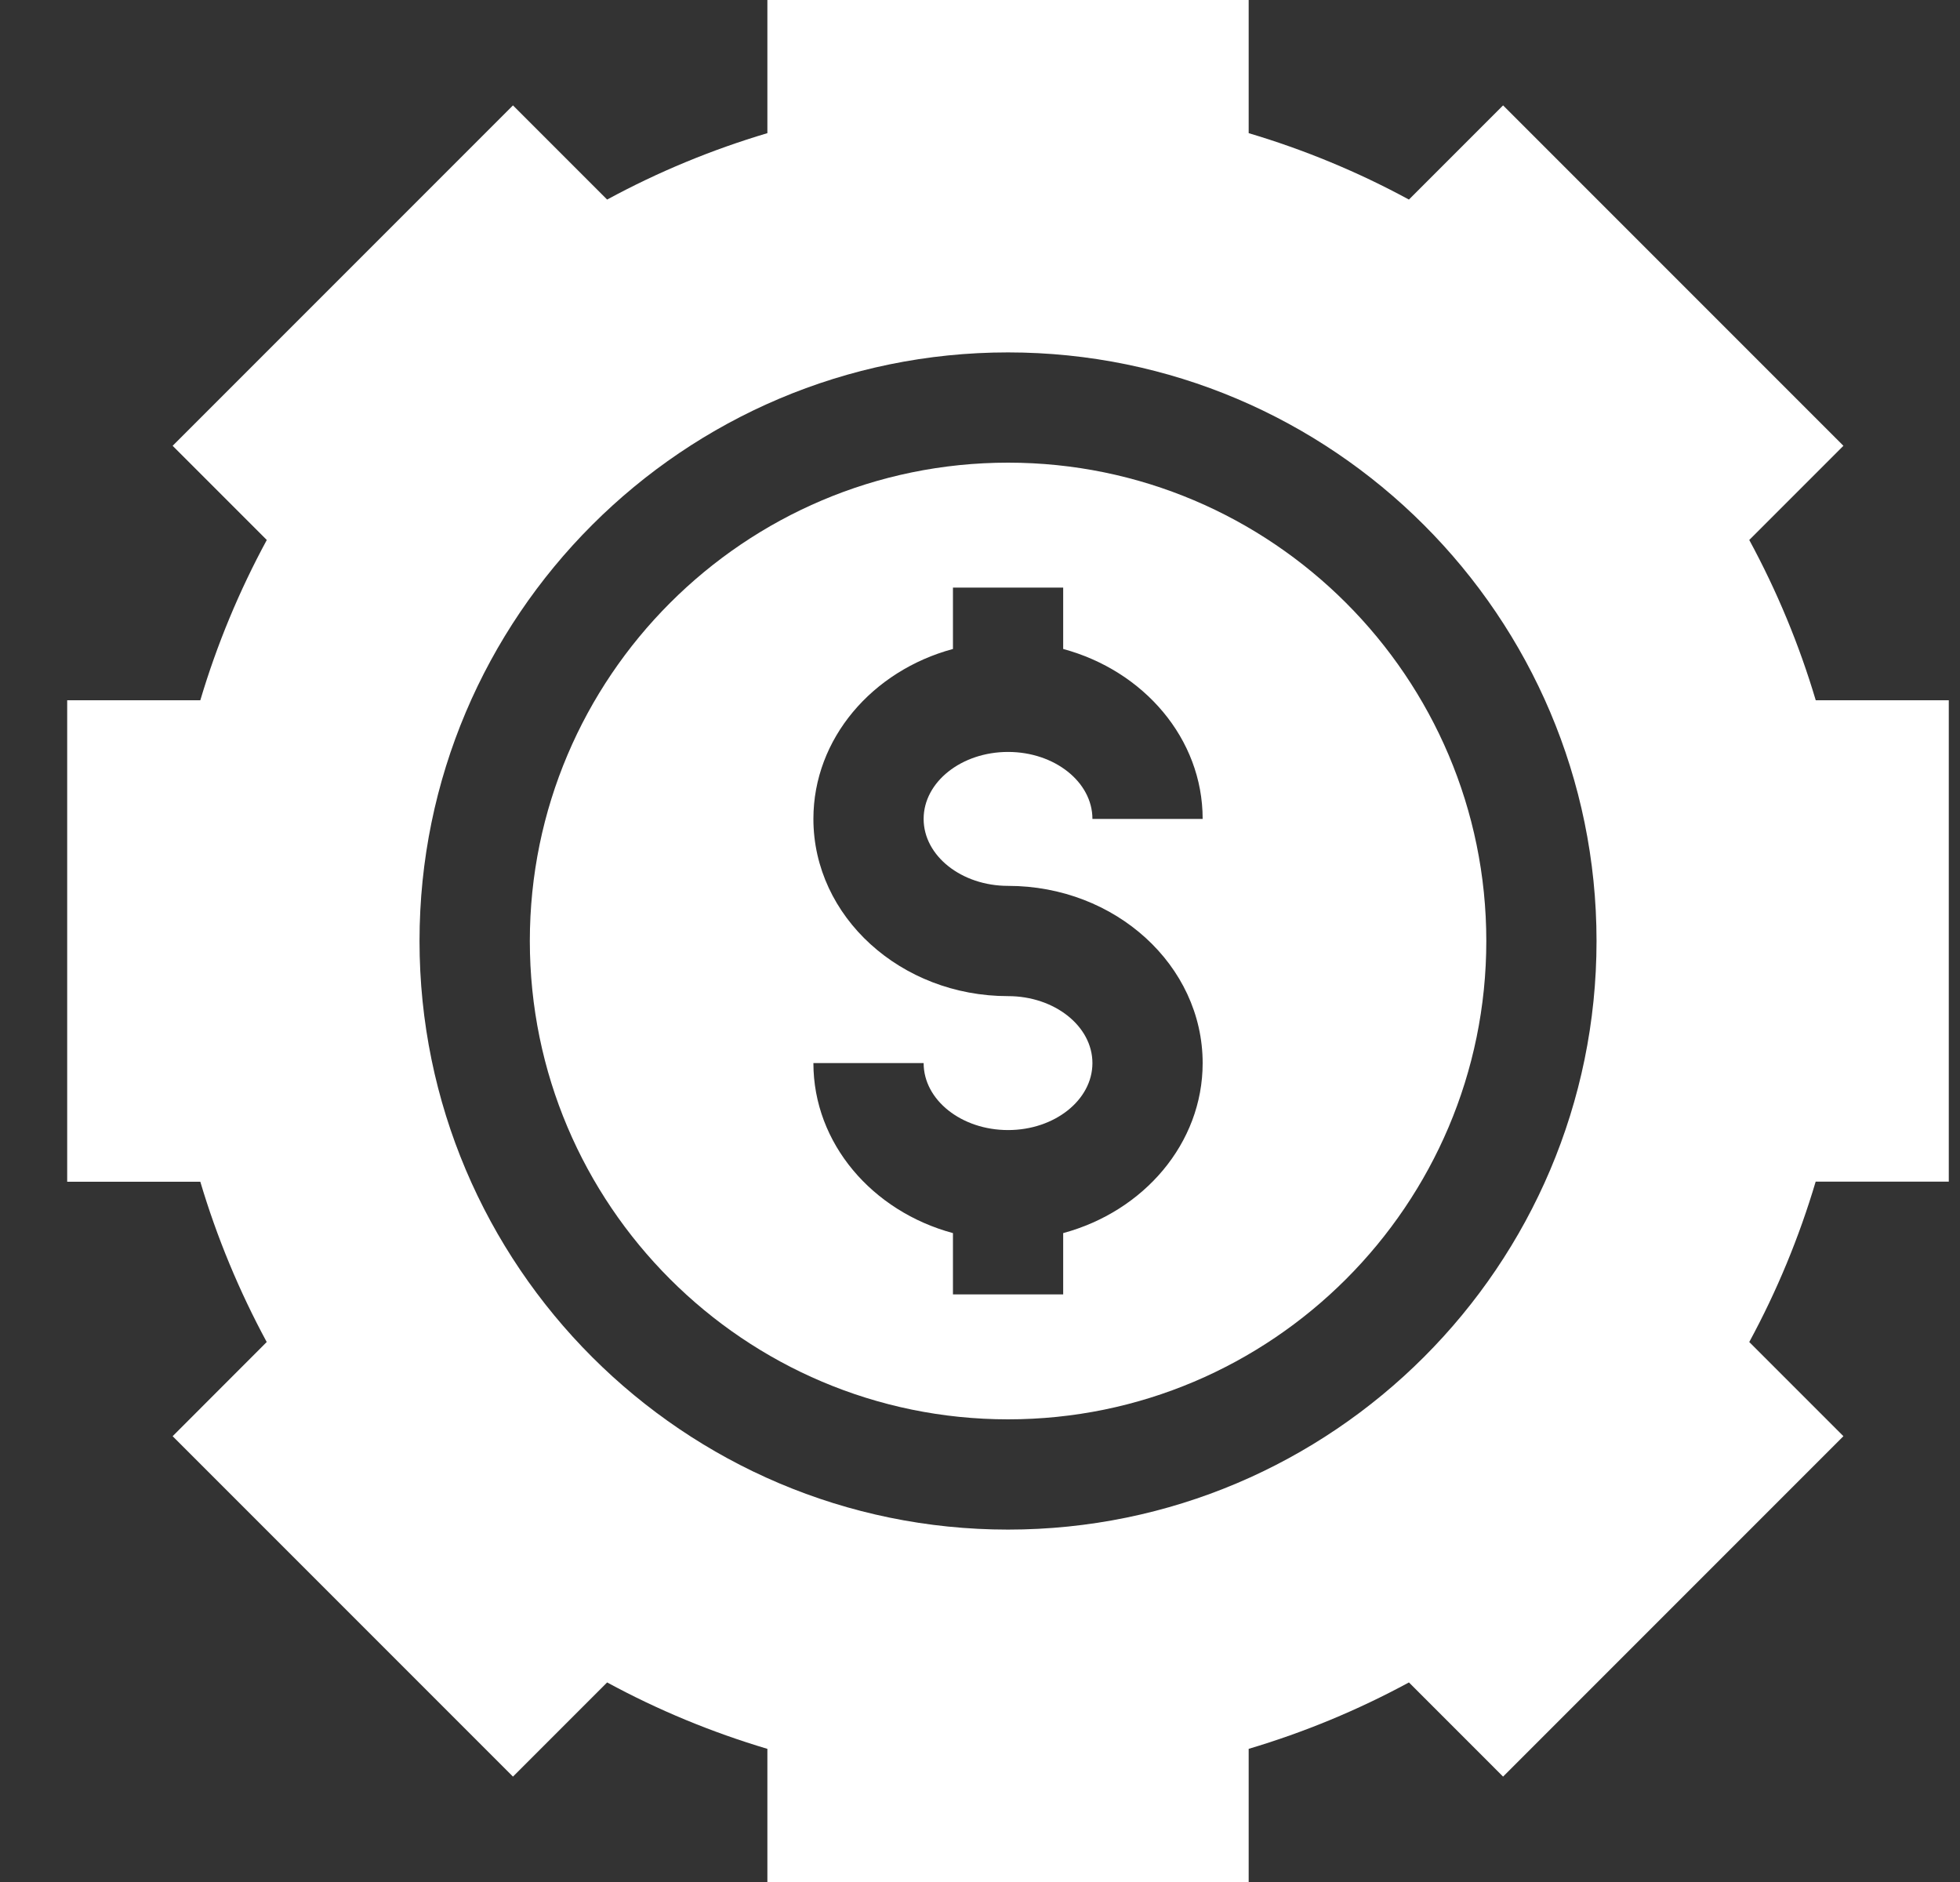
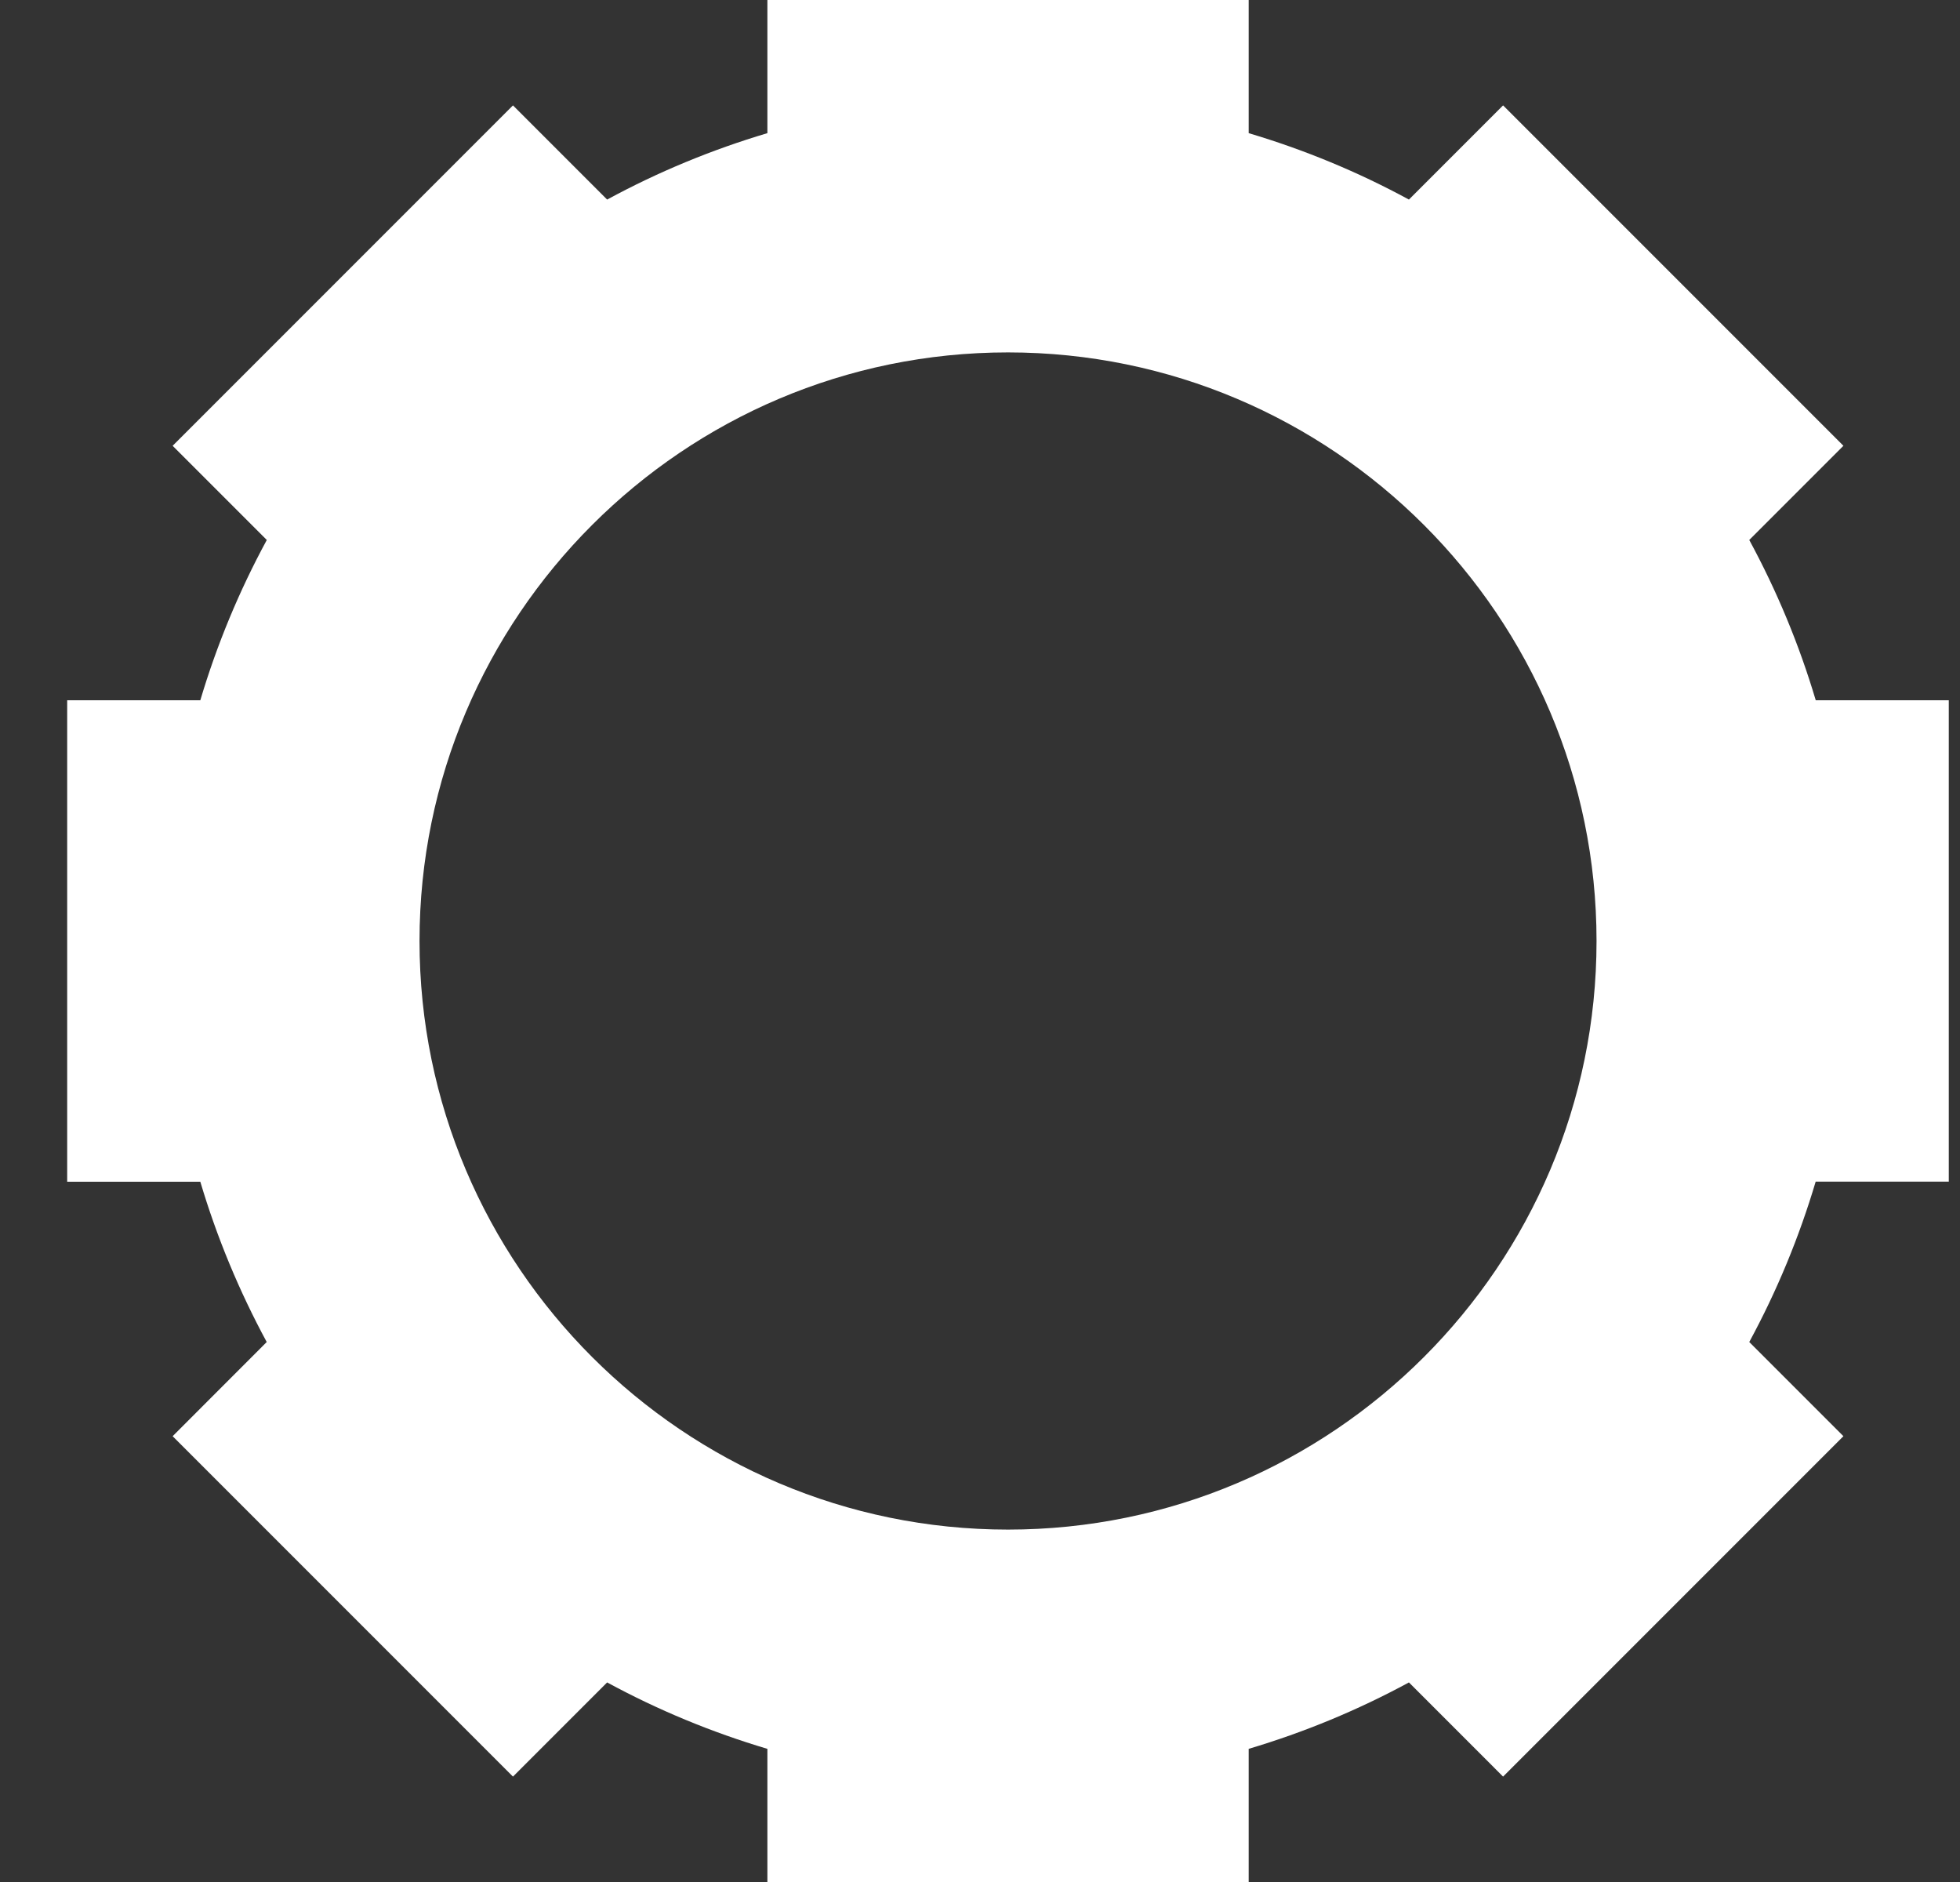
<svg xmlns="http://www.w3.org/2000/svg" width="25" height="24" viewBox="0 0 25 24" fill="none">
  <rect x="0" y="0" width="25" height="24" fill="#333333" stroke="none" />
  <g clip-path="url(#clip0)">
-     <path d="M12.858 5.9C9.494 5.9 6.758 8.637 6.758 12C6.758 15.364 9.494 18.1 12.858 18.1C16.221 18.1 18.958 15.364 18.958 12C18.958 8.637 16.221 5.9 12.858 5.9ZM12.858 11.297C14.227 11.297 15.34 12.311 15.34 13.557C15.34 14.581 14.588 15.448 13.561 15.725V16.507H12.155V15.725C11.127 15.448 10.375 14.581 10.375 13.557H11.781C11.781 14.028 12.264 14.411 12.858 14.411C13.451 14.411 13.934 14.028 13.934 13.557C13.934 13.086 13.451 12.703 12.858 12.703C11.489 12.703 10.375 11.69 10.375 10.443C10.375 9.419 11.127 8.553 12.155 8.276V7.493H13.561V8.276C14.588 8.553 15.34 9.419 15.34 10.443H13.934C13.934 9.972 13.451 9.589 12.858 9.589C12.264 9.589 11.781 9.972 11.781 10.443C11.781 10.914 12.264 11.297 12.858 11.297Z" fill="white" />
    <path d="M24.857 15.069V8.93H23.16C22.949 8.221 22.665 7.537 22.312 6.886L23.513 5.685L19.172 1.344L17.971 2.545C17.321 2.192 16.636 1.909 15.927 1.698V0H9.788V1.698C9.079 1.909 8.394 2.192 7.744 2.545L6.543 1.344L2.202 5.685L3.403 6.886C3.05 7.537 2.766 8.221 2.555 8.93H0.857V15.07H2.555C2.766 15.779 3.05 16.463 3.402 17.114L2.202 18.315L6.543 22.656L7.744 21.455C8.394 21.808 9.079 22.091 9.788 22.302V24H15.927V22.302C16.636 22.091 17.32 21.808 17.971 21.455L19.172 22.656L23.513 18.315L22.312 17.114C22.665 16.463 22.948 15.779 23.159 15.069H24.857ZM12.857 19.506C8.719 19.506 5.351 16.139 5.351 12C5.351 7.861 8.719 4.494 12.857 4.494C16.996 4.494 20.364 7.861 20.364 12C20.364 16.139 16.996 19.506 12.857 19.506Z" fill="white" />
  </g>
  <defs>
    <clipPath id="clip0">
      <rect width="24" height="24" fill="white" transform="translate(0.857)" />
    </clipPath>
  </defs>
</svg>